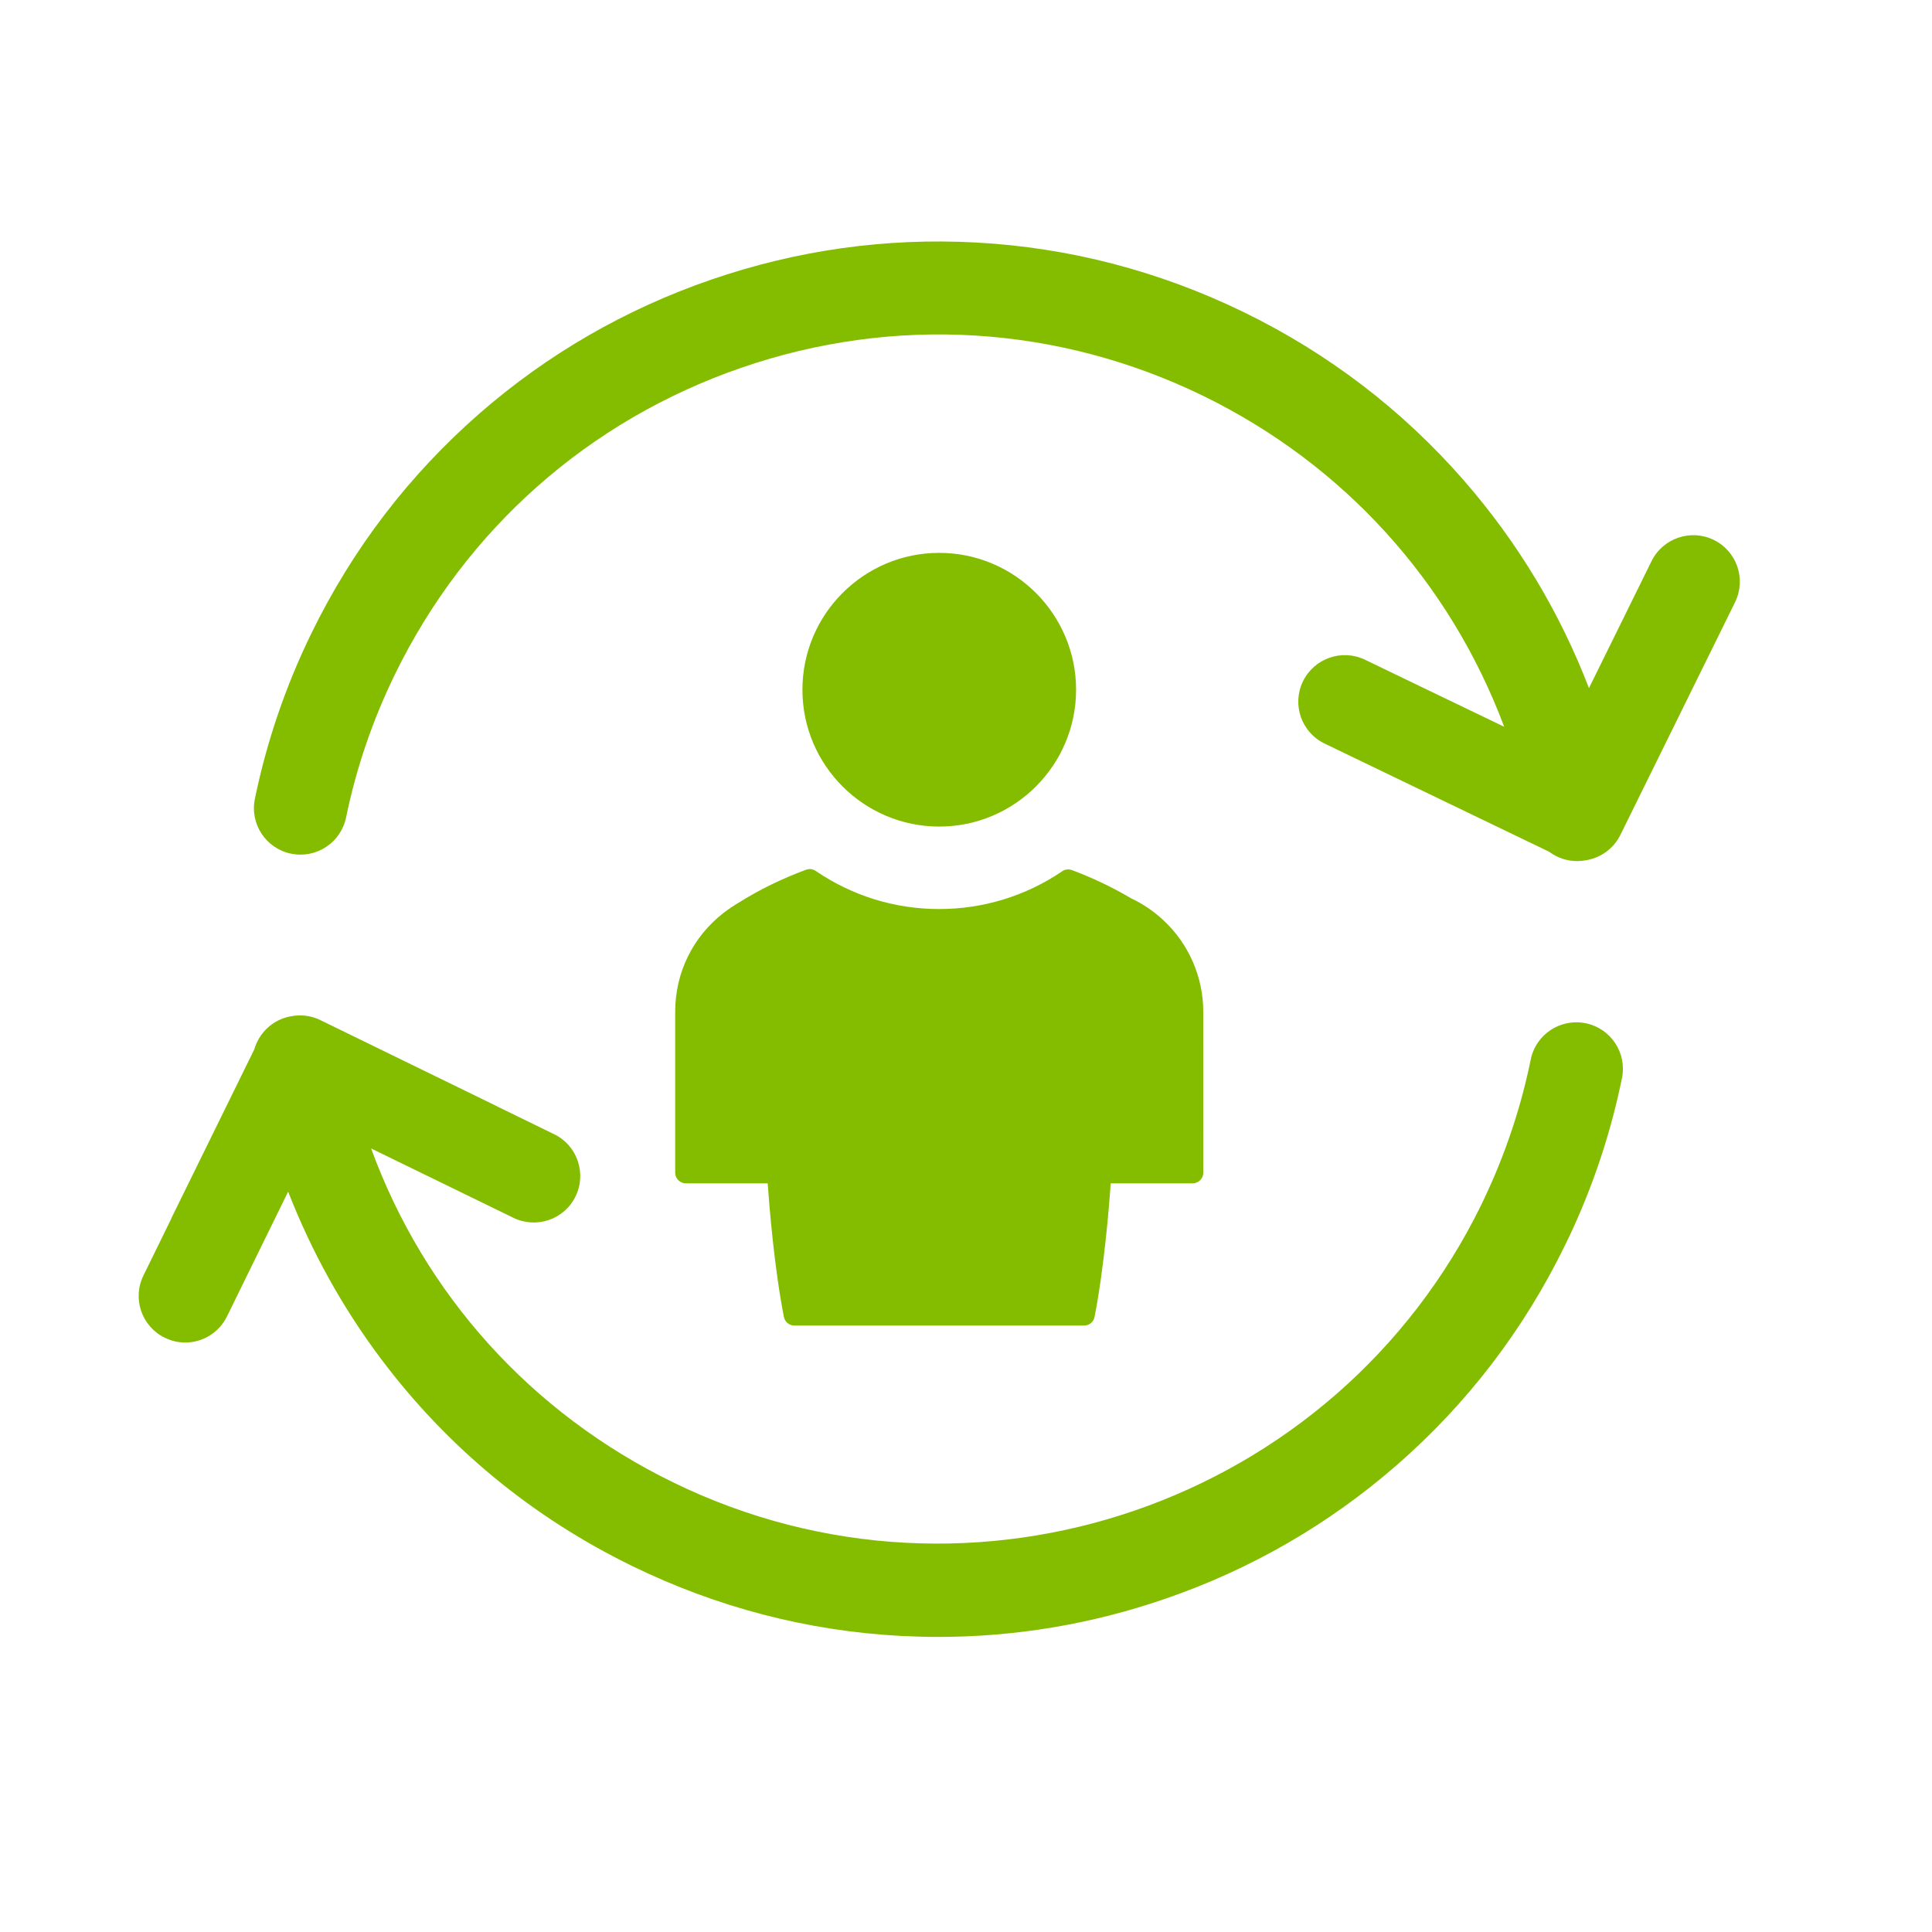
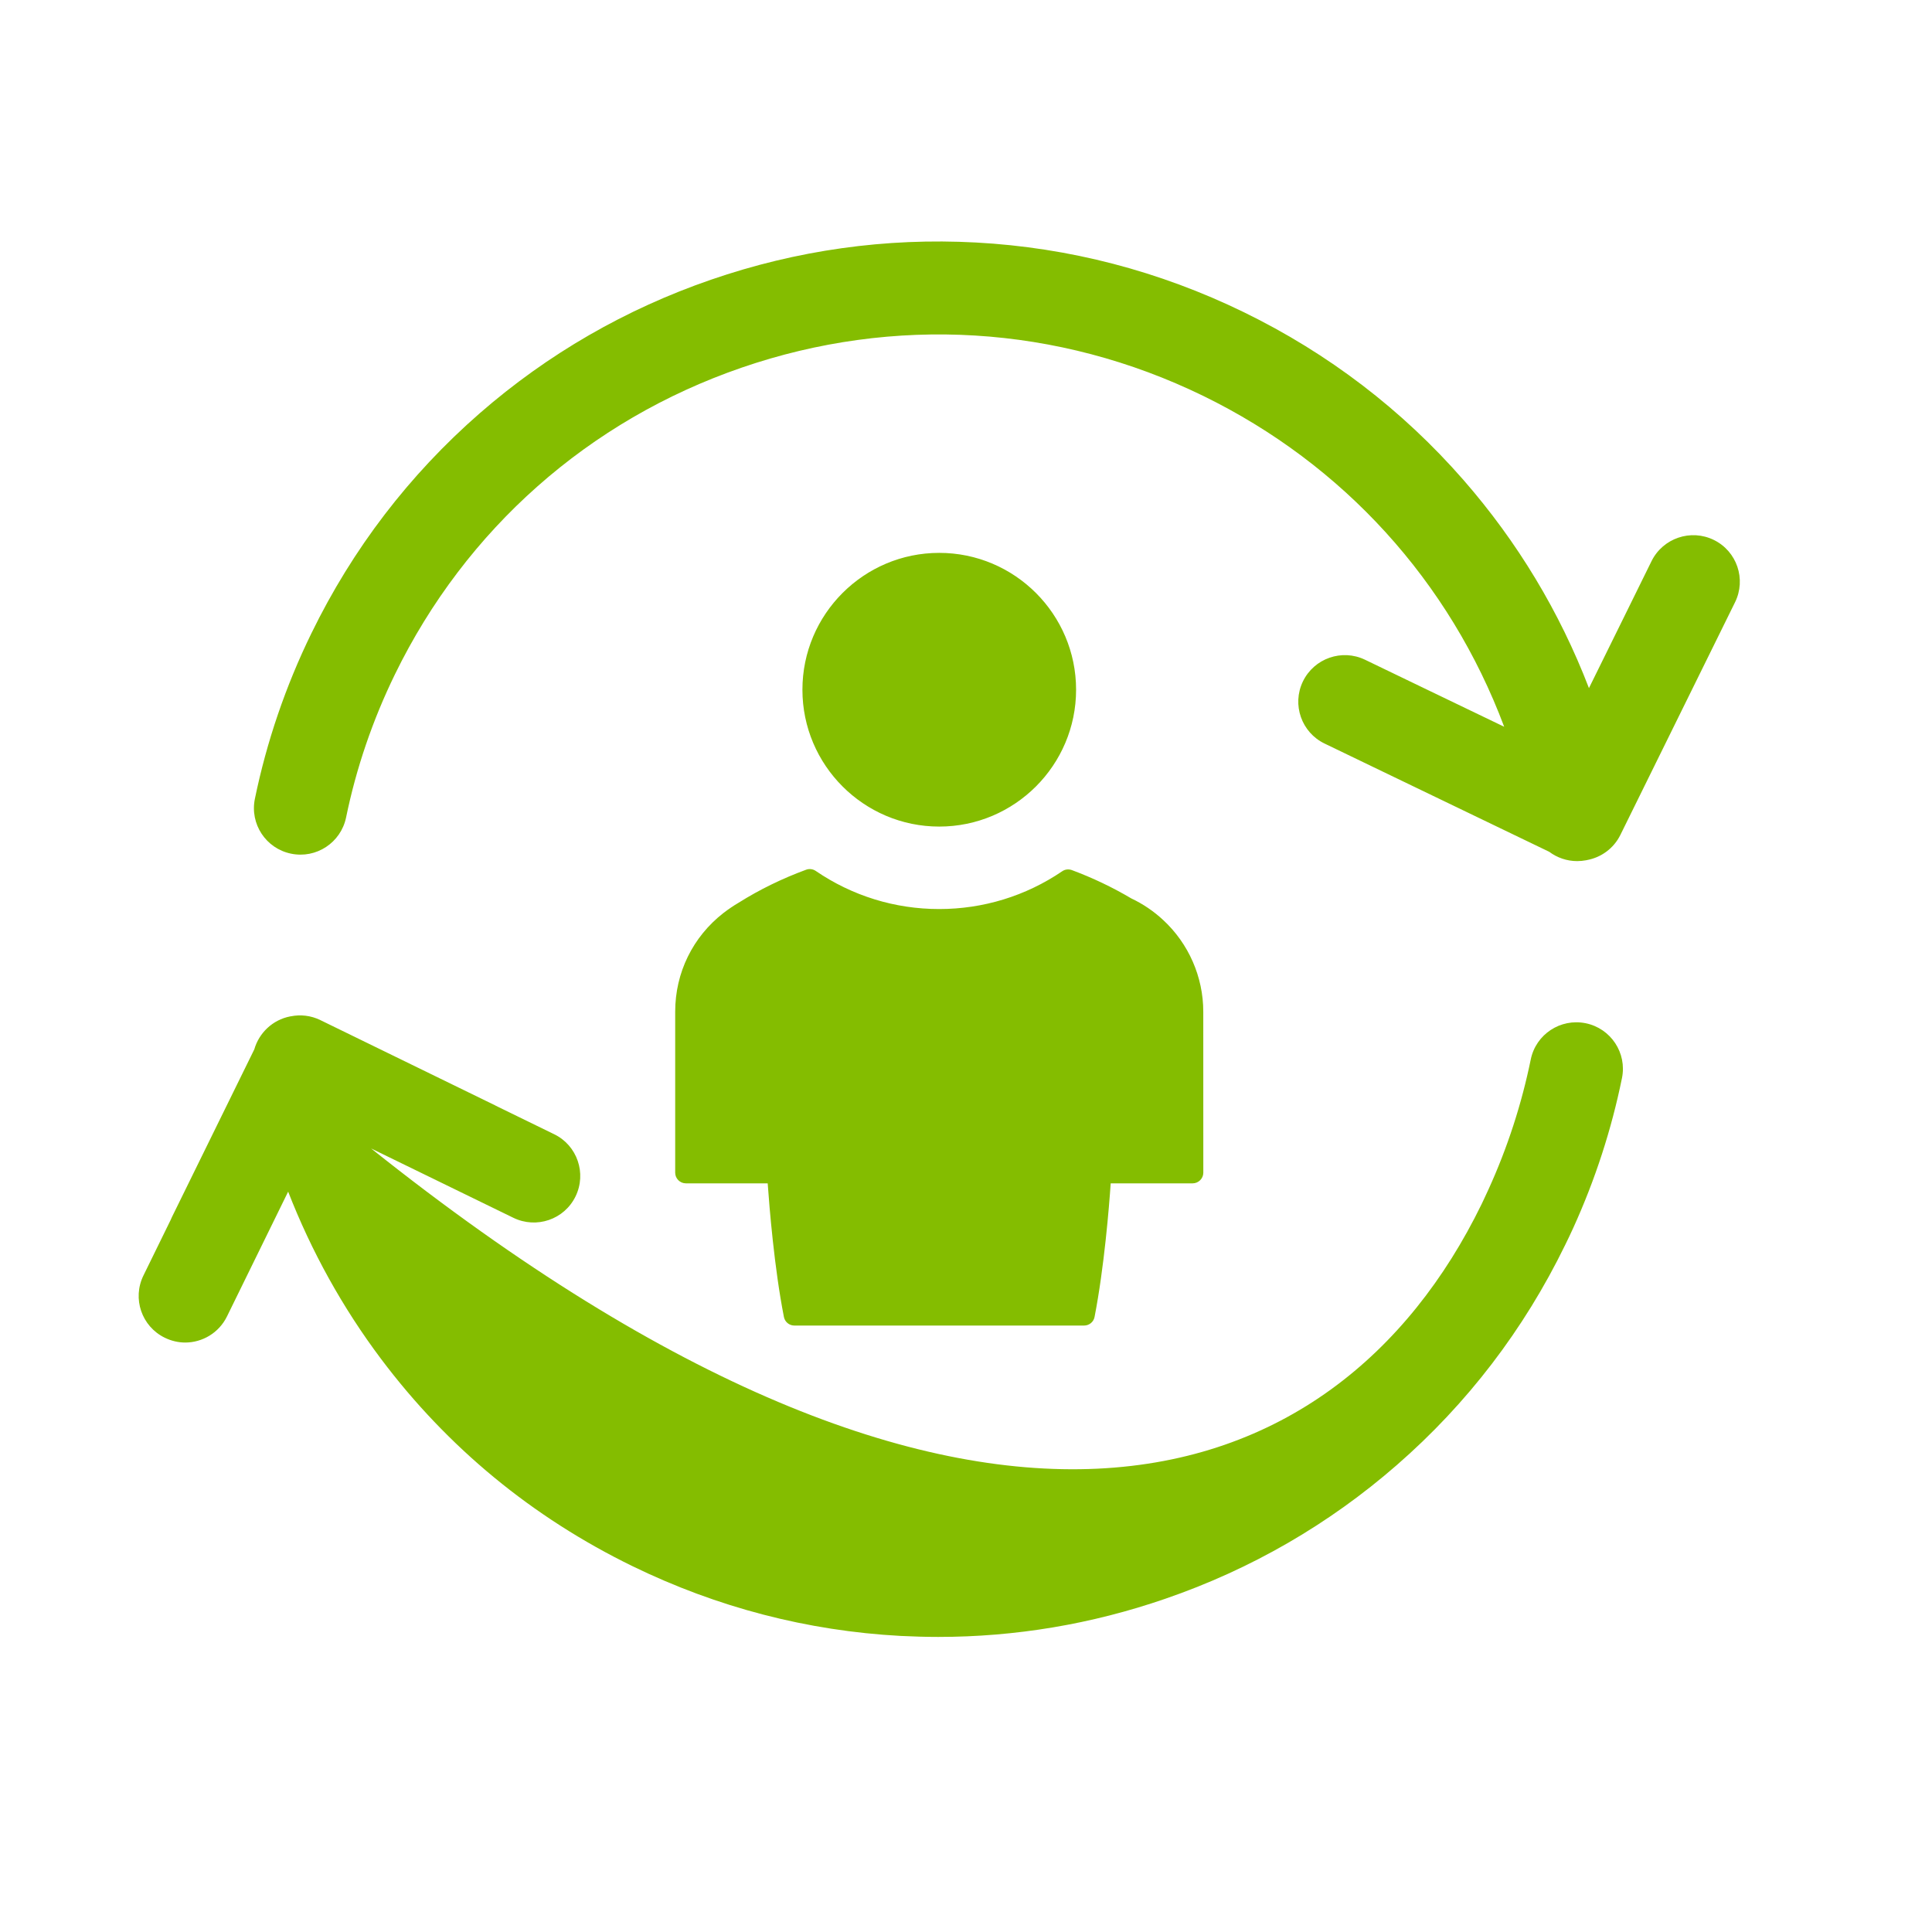
<svg xmlns="http://www.w3.org/2000/svg" width="48" height="48" viewBox="0 0 48 48" fill="none">
  <g id="proactive">
-     <path id="Union" fill-rule="evenodd" clip-rule="evenodd" d="M42.582 13.416C42.008 13.133 41.315 13.37 41.032 13.941L40.317 15.393L39.477 17.096C38.748 15.199 37.701 13.463 36.364 11.93C34.84 10.185 33.004 8.781 30.906 7.758C28.804 6.734 26.563 6.15 24.246 6.025C22.009 5.904 19.796 6.215 17.668 6.948C15.541 7.68 13.604 8.798 11.916 10.27C10.168 11.796 8.76 13.634 7.736 15.736C7.096 17.046 6.625 18.429 6.333 19.844C6.203 20.47 6.606 21.081 7.231 21.209C7.857 21.339 8.468 20.936 8.598 20.311C8.85 19.084 9.259 17.887 9.814 16.75C11.573 13.146 14.631 10.441 18.423 9.135C22.215 7.829 26.288 8.078 29.894 9.836C33.373 11.534 36.017 14.444 37.371 18.056L35.372 17.094L33.914 16.391C33.339 16.114 32.648 16.356 32.37 16.931C32.093 17.507 32.335 18.198 32.91 18.474L34.368 19.177L38.489 21.162C38.686 21.309 38.928 21.394 39.183 21.394C39.258 21.394 39.332 21.387 39.406 21.373C39.415 21.371 39.422 21.37 39.429 21.368L39.429 21.368C39.776 21.304 40.09 21.083 40.258 20.743L43.107 14.962C43.388 14.39 43.154 13.698 42.582 13.416ZM26.735 17.136C26.735 19.01 25.21 20.536 23.335 20.536C21.461 20.536 19.936 19.01 19.936 17.136C19.936 15.261 21.461 13.736 23.335 13.736C25.21 13.736 26.735 15.261 26.735 17.136ZM16.775 25.134C16.775 24.167 17.212 23.276 17.974 22.683C18.095 22.59 18.223 22.503 18.354 22.426C18.874 22.099 19.438 21.825 20.025 21.609C20.106 21.578 20.198 21.59 20.267 21.638C21.174 22.258 22.234 22.585 23.333 22.585C24.427 22.585 25.484 22.262 26.389 21.647C26.458 21.598 26.548 21.588 26.63 21.617C27.146 21.809 27.642 22.046 28.105 22.32C28.395 22.457 28.663 22.638 28.899 22.858C29.532 23.443 29.895 24.273 29.895 25.134L29.896 29.136C29.896 29.281 29.775 29.4 29.63 29.4H27.595C27.555 29.987 27.433 31.492 27.194 32.719C27.17 32.845 27.06 32.933 26.933 32.933H19.736C19.609 32.933 19.5 32.843 19.476 32.719C19.235 31.49 19.115 29.987 19.073 29.4H17.041C16.895 29.4 16.775 29.281 16.775 29.136V25.134ZM38.031 26.323C38.159 25.696 38.77 25.295 39.396 25.422L39.396 25.422C40.022 25.55 40.426 26.161 40.297 26.787C40.037 28.062 39.631 29.311 39.089 30.503C39.023 30.646 38.956 30.791 38.885 30.933C37.861 33.035 36.453 34.875 34.703 36.399C33.015 37.871 31.08 38.989 28.951 39.721C27.122 40.352 25.227 40.669 23.309 40.669C22.998 40.669 22.687 40.659 22.374 40.644C20.057 40.519 17.817 39.935 15.714 38.911C13.223 37.696 11.12 35.963 9.467 33.762C8.514 32.494 7.736 31.09 7.159 29.606L5.639 32.707C5.438 33.116 5.027 33.355 4.601 33.355C4.431 33.355 4.257 33.315 4.093 33.235C3.519 32.954 3.282 32.263 3.564 31.689L4.239 30.311C4.248 30.288 4.257 30.268 4.267 30.248C4.269 30.243 4.272 30.238 4.274 30.233L6.318 26.071C6.434 25.667 6.769 25.337 7.211 25.252C7.216 25.252 7.22 25.252 7.225 25.25C7.465 25.202 7.722 25.228 7.959 25.344L12.311 27.467L12.312 27.469L13.767 28.179C14.341 28.457 14.579 29.15 14.299 29.725C14.019 30.299 13.327 30.535 12.753 30.255L9.22 28.533C10.543 32.154 13.19 35.108 16.73 36.832C24.172 40.462 33.18 37.359 36.809 29.919C36.828 29.878 36.847 29.838 36.866 29.798C36.906 29.713 36.945 29.628 36.984 29.544C37.454 28.511 37.805 27.427 38.031 26.323Z" fill="#84BD00" />
+     <path id="Union" fill-rule="evenodd" clip-rule="evenodd" d="M42.582 13.416C42.008 13.133 41.315 13.37 41.032 13.941L40.317 15.393L39.477 17.096C38.748 15.199 37.701 13.463 36.364 11.93C34.84 10.185 33.004 8.781 30.906 7.758C28.804 6.734 26.563 6.15 24.246 6.025C22.009 5.904 19.796 6.215 17.668 6.948C15.541 7.68 13.604 8.798 11.916 10.27C10.168 11.796 8.76 13.634 7.736 15.736C7.096 17.046 6.625 18.429 6.333 19.844C6.203 20.47 6.606 21.081 7.231 21.209C7.857 21.339 8.468 20.936 8.598 20.311C8.85 19.084 9.259 17.887 9.814 16.75C11.573 13.146 14.631 10.441 18.423 9.135C22.215 7.829 26.288 8.078 29.894 9.836C33.373 11.534 36.017 14.444 37.371 18.056L35.372 17.094L33.914 16.391C33.339 16.114 32.648 16.356 32.37 16.931C32.093 17.507 32.335 18.198 32.91 18.474L34.368 19.177L38.489 21.162C38.686 21.309 38.928 21.394 39.183 21.394C39.258 21.394 39.332 21.387 39.406 21.373C39.415 21.371 39.422 21.37 39.429 21.368L39.429 21.368C39.776 21.304 40.09 21.083 40.258 20.743L43.107 14.962C43.388 14.39 43.154 13.698 42.582 13.416ZM26.735 17.136C26.735 19.01 25.21 20.536 23.335 20.536C21.461 20.536 19.936 19.01 19.936 17.136C19.936 15.261 21.461 13.736 23.335 13.736C25.21 13.736 26.735 15.261 26.735 17.136ZM16.775 25.134C16.775 24.167 17.212 23.276 17.974 22.683C18.095 22.59 18.223 22.503 18.354 22.426C18.874 22.099 19.438 21.825 20.025 21.609C20.106 21.578 20.198 21.59 20.267 21.638C21.174 22.258 22.234 22.585 23.333 22.585C24.427 22.585 25.484 22.262 26.389 21.647C26.458 21.598 26.548 21.588 26.63 21.617C27.146 21.809 27.642 22.046 28.105 22.32C28.395 22.457 28.663 22.638 28.899 22.858C29.532 23.443 29.895 24.273 29.895 25.134L29.896 29.136C29.896 29.281 29.775 29.4 29.63 29.4H27.595C27.555 29.987 27.433 31.492 27.194 32.719C27.17 32.845 27.06 32.933 26.933 32.933H19.736C19.609 32.933 19.5 32.843 19.476 32.719C19.235 31.49 19.115 29.987 19.073 29.4H17.041C16.895 29.4 16.775 29.281 16.775 29.136V25.134ZM38.031 26.323C38.159 25.696 38.77 25.295 39.396 25.422L39.396 25.422C40.022 25.55 40.426 26.161 40.297 26.787C40.037 28.062 39.631 29.311 39.089 30.503C39.023 30.646 38.956 30.791 38.885 30.933C37.861 33.035 36.453 34.875 34.703 36.399C33.015 37.871 31.08 38.989 28.951 39.721C27.122 40.352 25.227 40.669 23.309 40.669C22.998 40.669 22.687 40.659 22.374 40.644C20.057 40.519 17.817 39.935 15.714 38.911C13.223 37.696 11.12 35.963 9.467 33.762C8.514 32.494 7.736 31.09 7.159 29.606L5.639 32.707C5.438 33.116 5.027 33.355 4.601 33.355C4.431 33.355 4.257 33.315 4.093 33.235C3.519 32.954 3.282 32.263 3.564 31.689L4.239 30.311C4.248 30.288 4.257 30.268 4.267 30.248C4.269 30.243 4.272 30.238 4.274 30.233L6.318 26.071C6.434 25.667 6.769 25.337 7.211 25.252C7.216 25.252 7.22 25.252 7.225 25.25C7.465 25.202 7.722 25.228 7.959 25.344L12.311 27.467L12.312 27.469L13.767 28.179C14.341 28.457 14.579 29.15 14.299 29.725C14.019 30.299 13.327 30.535 12.753 30.255L9.22 28.533C24.172 40.462 33.18 37.359 36.809 29.919C36.828 29.878 36.847 29.838 36.866 29.798C36.906 29.713 36.945 29.628 36.984 29.544C37.454 28.511 37.805 27.427 38.031 26.323Z" fill="#84BD00" />
  </g>
</svg>